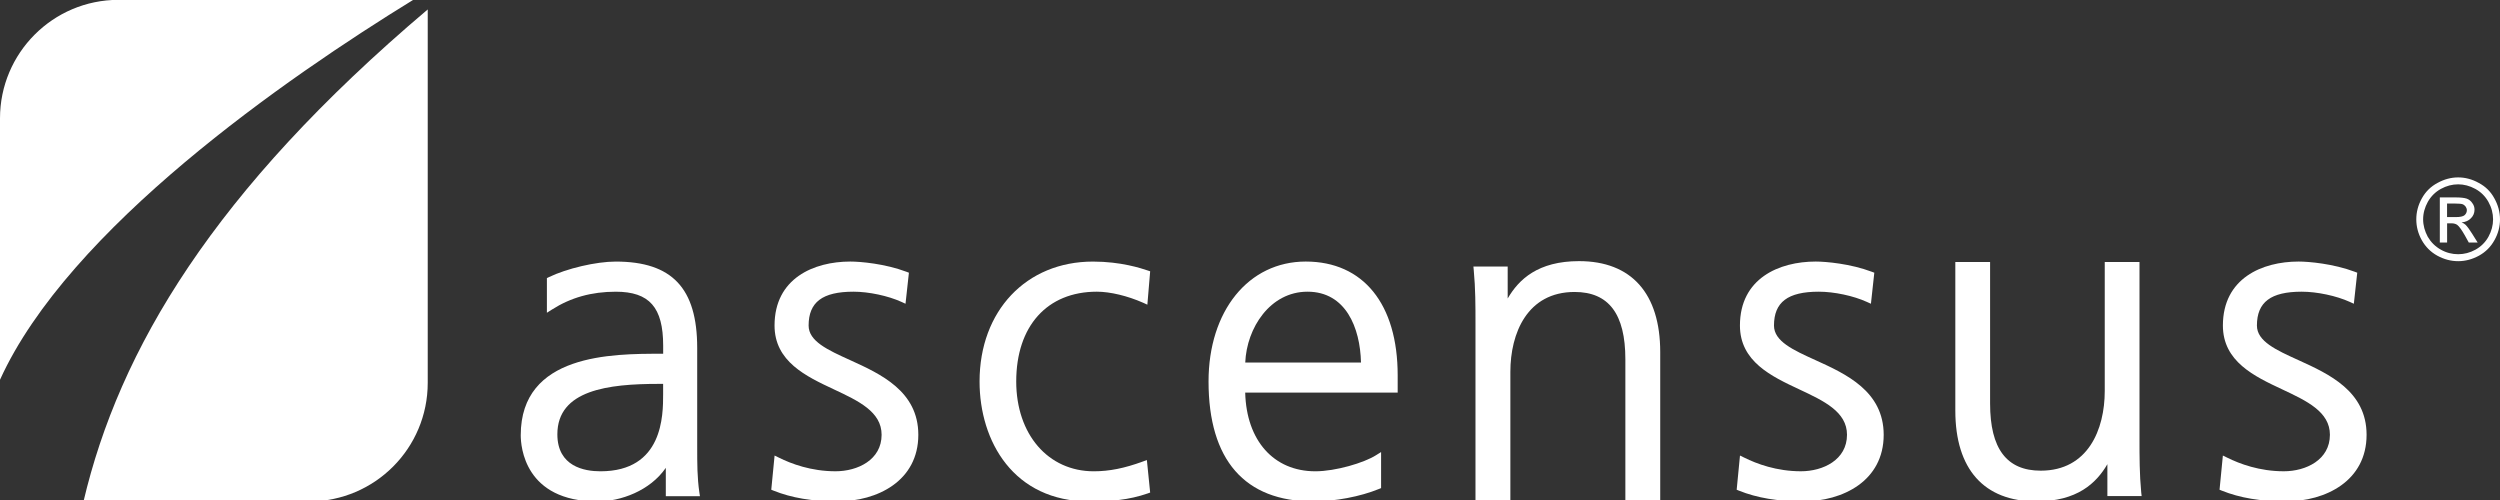
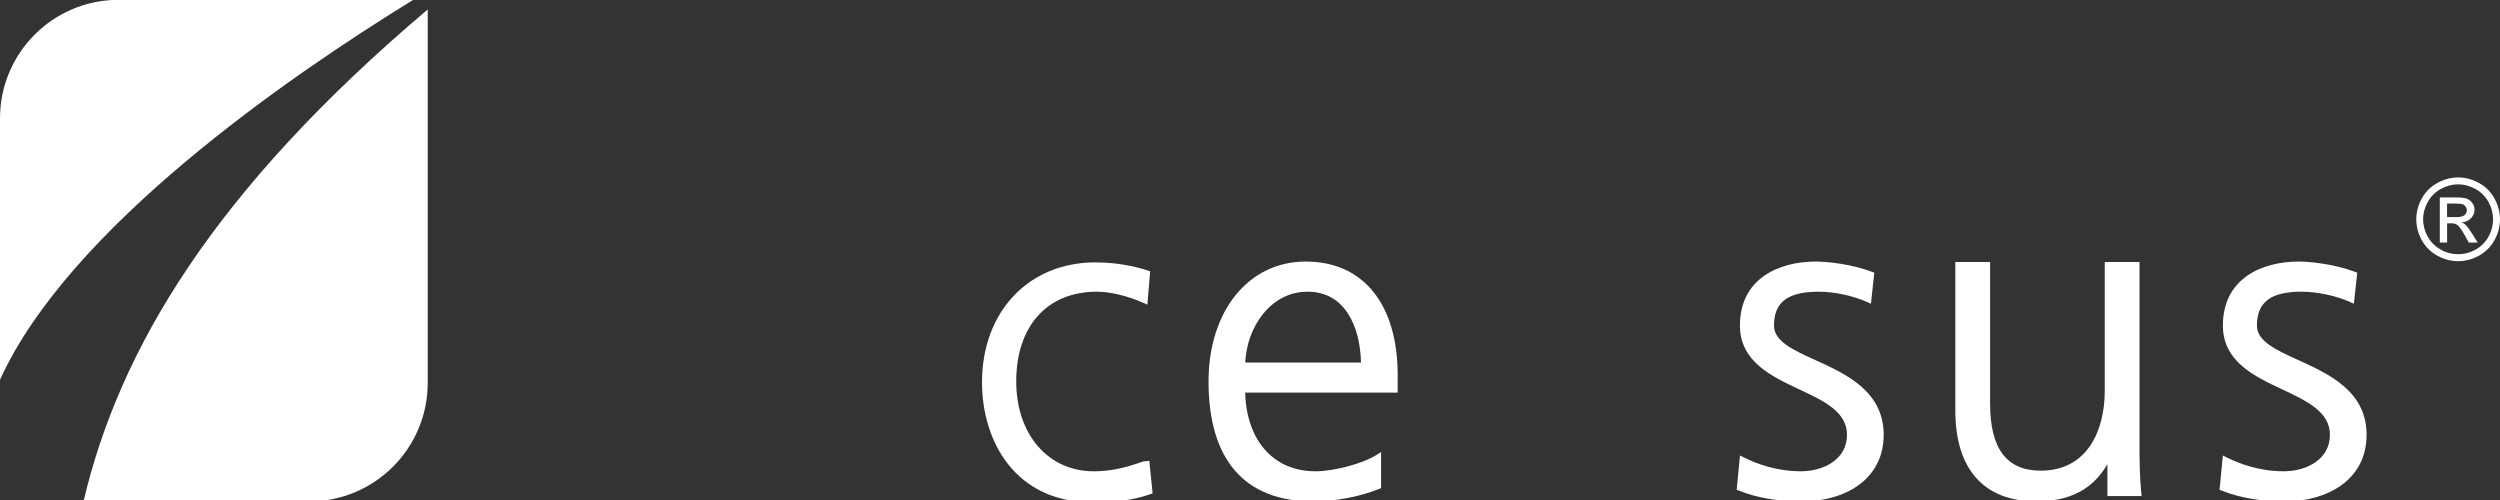
<svg xmlns="http://www.w3.org/2000/svg" version="1.1" id="Layer_1" x="0px" y="0px" viewBox="0 0 1080 216" style="enable-background:new 0 0 1080 216;" xml:space="preserve">
  <rect x="0" y="0" width="1080" height="216" fill="#333333" stroke="none" />
  <style type="text/css">
	.st0{fill:#FFFFFF;}
</style>
  <g>
    <path class="st0" d="M1061.93,76.64c3.01,0,6,0.77,8.89,2.38c2.88,1.52,5.15,3.71,6.74,6.66c1.62,2.91,2.44,5.92,2.44,9.08   c0,3.13-0.79,6.14-2.39,8.99c-1.57,2.86-3.82,5.11-6.67,6.69c-2.88,1.58-5.9,2.39-9,2.39c-3.16,0-6.16-0.81-9.05-2.39   c-2.85-1.58-5.09-3.84-6.69-6.69c-1.59-2.86-2.36-5.86-2.36-8.99c0-3.16,0.79-6.17,2.41-9.08c1.64-2.95,3.9-5.14,6.77-6.66   C1055.93,77.41,1058.92,76.64,1061.93,76.64 M1061.93,79.63c-2.56,0-5.06,0.65-7.46,1.97c-2.38,1.31-4.27,3.17-5.64,5.58   c-1.34,2.42-2.04,4.98-2.04,7.58c0,2.6,0.71,5.11,2,7.52c1.38,2.36,3.22,4.21,5.63,5.56c2.36,1.34,4.88,1.98,7.51,1.98   c2.61,0,5.1-0.64,7.52-1.98c2.37-1.34,4.25-3.2,5.56-5.56c1.32-2.41,2-4.92,2-7.52c0-2.6-0.67-5.16-2.03-7.58   c-1.36-2.41-3.24-4.27-5.64-5.58C1066.92,80.28,1064.43,79.63,1061.93,79.63 M1054,104.76V85.28h6.68c2.27,0,3.92,0.18,4.97,0.54   c1,0.38,1.8,1,2.41,1.95c0.64,0.83,0.93,1.78,0.93,2.78c0,1.44-0.49,2.68-1.53,3.72c-1.02,1.07-2.36,1.66-4.04,1.8   c0.7,0.29,1.26,0.62,1.68,1.02c0.77,0.75,1.72,2.04,2.86,3.87l2.38,3.81h-3.83l-1.72-3.11c-1.35-2.37-2.45-3.9-3.28-4.51   c-0.58-0.41-1.4-0.68-2.51-0.68h-1.85v8.3H1054z M1057.13,93.78h3.8c1.84,0,3.11-0.27,3.75-0.81c0.63-0.54,1-1.3,1-2.17   c0-0.54-0.2-1.05-0.51-1.53c-0.34-0.44-0.75-0.81-1.32-1.04c-0.56-0.2-1.62-0.29-3.15-0.29h-3.57V93.78z" />
-     <path class="st0" d="M301.19,192.74v-42.46c0-25.78-10.86-37.28-35.2-37.28c-8.46,0-21.16,2.97-28.93,6.75l-0.8,0.39v14.97   l2.18-1.38c8.13-5.19,17.15-7.71,27.56-7.71c14.54,0,20.49,6.76,20.49,23.31v3.49h-0.86c-21.2,0-60.67,0-60.67,35.21   c0,4.77,1.6,28.6,33.13,28.6c9.97,0,22.7-4.58,29.54-14.51v12.25h14.75l-0.25-1.61C301.19,206.23,301.19,200.57,301.19,192.74    M259.38,203.6c-6.94,0-18.6-2.07-18.6-15.97c0-19.2,22.09-21.79,43.7-21.79h1.99v4.43C286.48,179.39,286.48,203.6,259.38,203.6" />
-     <path class="st0" d="M367.26,155.57c-9.62-4.36-17.94-8.13-17.94-14.93c0-10.12,5.98-14.63,19.37-14.63   c6.61,0,14.94,1.77,20.73,4.4l1.76,0.81l1.47-13.41l-1.02-0.39c-9.29-3.51-19.93-4.43-24.29-4.43c-15.81,0-32.74,7.26-32.74,27.64   c0,15.57,13.65,21.96,25.69,27.6c10.57,4.96,20.56,9.65,20.56,19.59c0,10.83-10.32,15.77-19.92,15.77   c-10.49,0-19.09-3.22-24.47-5.9l-1.84-0.9l-1.44,14.77l0.99,0.4c7.79,3.13,16.8,4.64,27.52,4.64c17.43,0,35.02-8.9,35.02-28.77   C396.72,168.96,380.37,161.54,367.26,155.57" />
    <g>
-       <path class="st0" d="M493.75,199.36c-7.98,2.93-14.52,4.24-21.23,4.24c-19.73,0-33.51-15.96-33.51-38.8    c0-23.93,13.35-38.79,34.83-38.79c5.74,0,13.22,1.79,20.02,4.79l1.8,0.82l1.21-14.42l-1.06-0.35c-2.86-0.96-11.53-3.85-23.66-3.85    c-28.84,0-48.98,21.31-48.98,51.81c0,25.79,14.67,51.81,47.47,51.81c9.13,0,16.92-0.59,25.2-3.47l1.03-0.37l-1.42-14.05    L493.75,199.36z" />
+       <path class="st0" d="M493.75,199.36c-7.98,2.93-14.52,4.24-21.23,4.24c-19.73,0-33.51-15.96-33.51-38.8    c0-23.93,13.35-38.79,34.83-38.79c5.74,0,13.22,1.79,20.02,4.79l1.8,0.82l1.21-14.42c-2.86-0.96-11.53-3.85-23.66-3.85    c-28.84,0-48.98,21.31-48.98,51.81c0,25.79,14.67,51.81,47.47,51.81c9.13,0,16.92-0.59,25.2-3.47l1.03-0.37l-1.42-14.05    L493.75,199.36z" />
    </g>
    <path class="st0" d="M564.08,112.99c-24.72,0-41.99,21.31-41.99,51.81c0,33.9,15.63,51.81,45.19,51.81   c9.44,0,20.35-2.06,28.47-5.39l0.88-0.36v-15.57l-2.17,1.35c-5.17,3.3-17.49,6.96-26.23,6.96c-18.01,0-29.78-13.29-30.3-33.99   h65.87v-7.45C603.81,131.38,588.96,112.99,564.08,112.99 M537.95,156.6c0.62-14.98,10.77-30.59,26.88-30.59   c16.55,0,22.76,15.55,23.12,30.59H537.95z" />
-     <path class="st0" d="M682.15,112.81c-17.73,0-26.02,7.87-30.83,16.14v-13.82h-14.81l0.15,1.59c0.75,7.85,0.75,15.58,0.75,23.05   v76.82h15.07v-55.96c0-16.68,7.29-34.5,27.75-34.5c14.76,0,21.93,9.52,21.93,29.09v61.36h15.06v-64.45   C717.23,126.78,704.78,112.81,682.15,112.81" />
    <path class="st0" d="M784.27,155.57c-9.62-4.36-17.91-8.13-17.91-14.93c0-10.12,5.97-14.63,19.36-14.63   c6.62,0,14.94,1.77,20.73,4.4l1.79,0.81l1.46-13.41l-1.03-0.39c-9.28-3.51-19.93-4.43-24.28-4.43c-15.82,0-32.74,7.26-32.74,27.64   c0,15.57,13.64,21.96,25.68,27.6c10.58,4.96,20.57,9.65,20.57,19.59c0,10.83-10.33,15.77-19.91,15.77c-10.49,0-19.1-3.22-24.48-5.9   l-1.84-0.9l-1.43,14.77l0.97,0.4c7.8,3.13,16.81,4.64,27.54,4.64c17.41,0,35-8.9,35-28.77   C813.74,168.96,797.41,161.54,784.27,155.57" />
    <path class="st0" d="M924.26,189.74v-76.57h-15.01v55.75c0,16.64-7.24,34.41-27.66,34.41c-14.7,0-21.87-9.48-21.87-29v-61.16   h-15.02v64.23c0,25.28,12.41,39.2,34.97,39.2c17.67,0,25.93-7.86,30.72-16.07v13.76h14.8l-0.18-1.58   C924.26,204.89,924.26,197.18,924.26,189.74" />
    <path class="st0" d="M992.91,155.57c-9.62-4.36-17.92-8.13-17.92-14.93c0-10.12,5.97-14.63,19.34-14.63   c6.63,0,14.96,1.77,20.75,4.4l1.78,0.81l1.47-13.41l-1.02-0.39c-9.3-3.51-19.96-4.43-24.3-4.43c-15.81,0-32.72,7.26-32.72,27.64   c0,15.57,13.63,21.96,25.67,27.6c10.55,4.96,20.56,9.65,20.56,19.59c0,10.83-10.33,15.77-19.93,15.77   c-10.49,0-19.08-3.22-24.47-5.9l-1.84-0.9l-1.44,14.77l0.98,0.4c7.78,3.13,16.79,4.64,27.53,4.64c17.43,0,35.01-8.9,35.01-28.77   C1022.37,168.96,1006.02,161.54,992.91,155.57" />
    <g>
      <path class="st0" d="M178.53-0.07H51.15C22.88-0.03,0,22.89,0,51.15v112.91C29.64,98.74,123.61,33.69,178.53-0.07" />
      <path class="st0" d="M36.07,216.62h97.69c28.2-0.12,51.02-23.01,51.02-51.23V4.08C92.1,82.5,51.49,151.19,36.07,216.62" />
    </g>
  </g>
</svg>